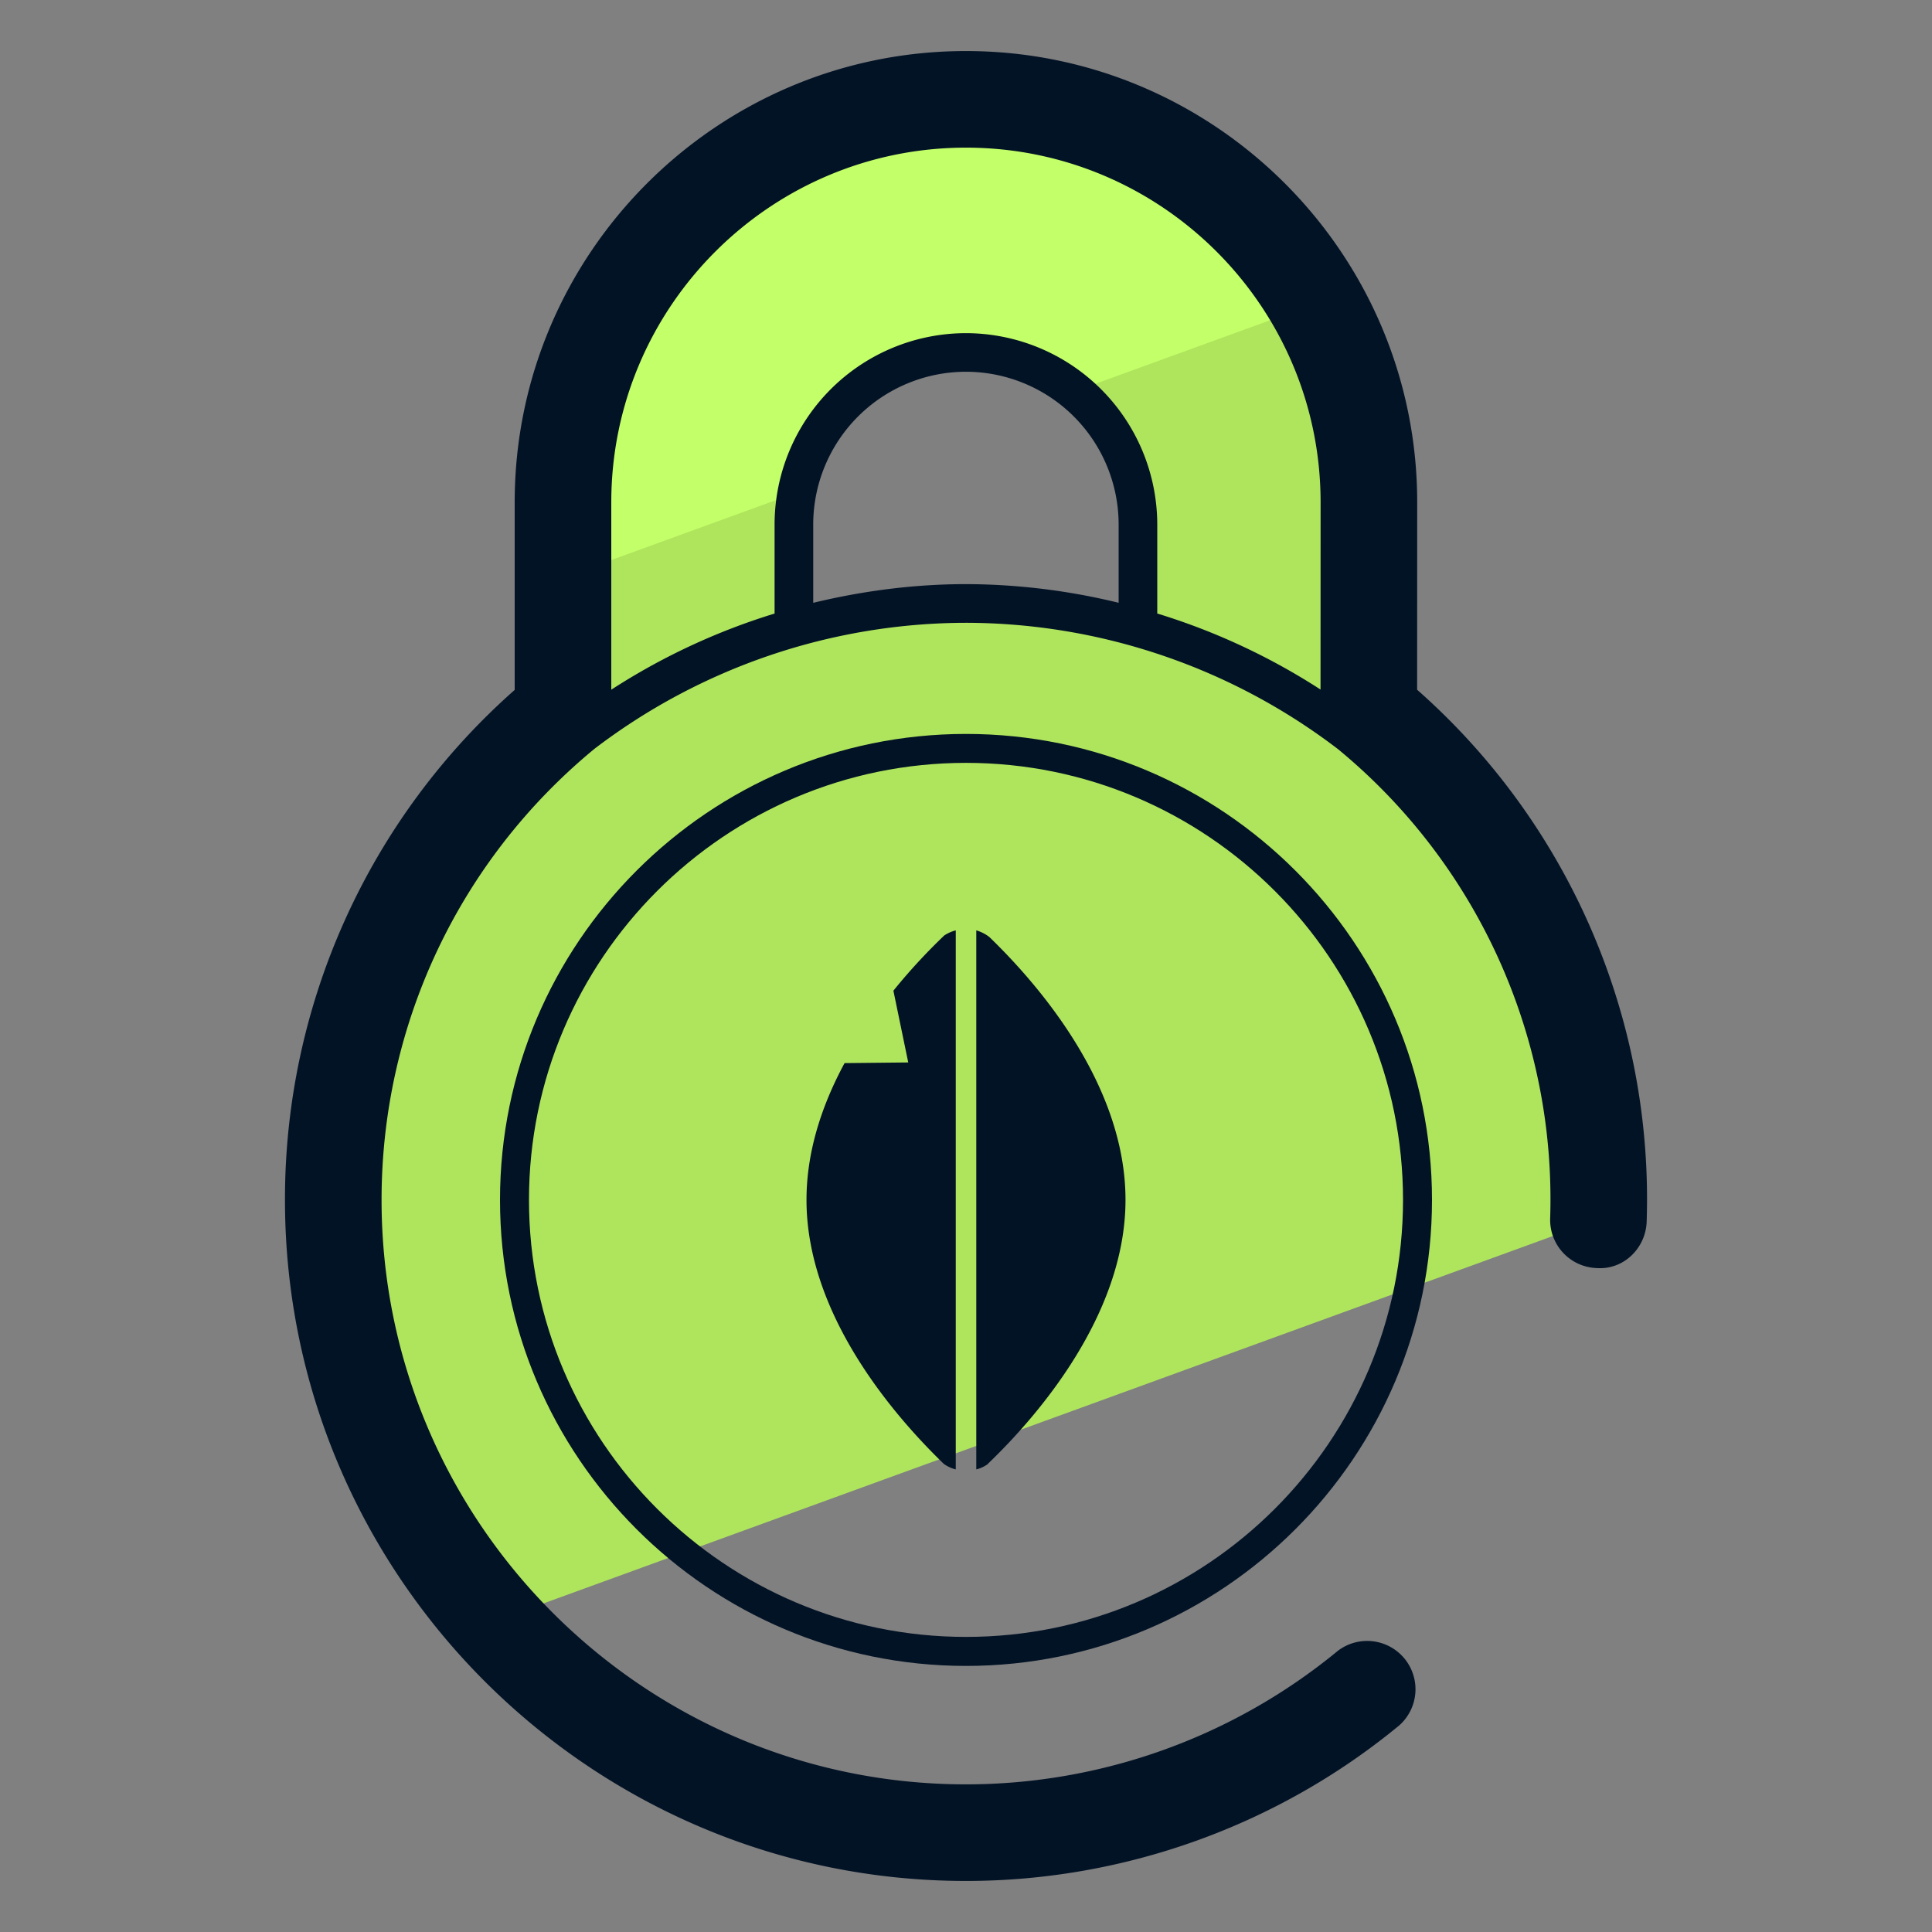
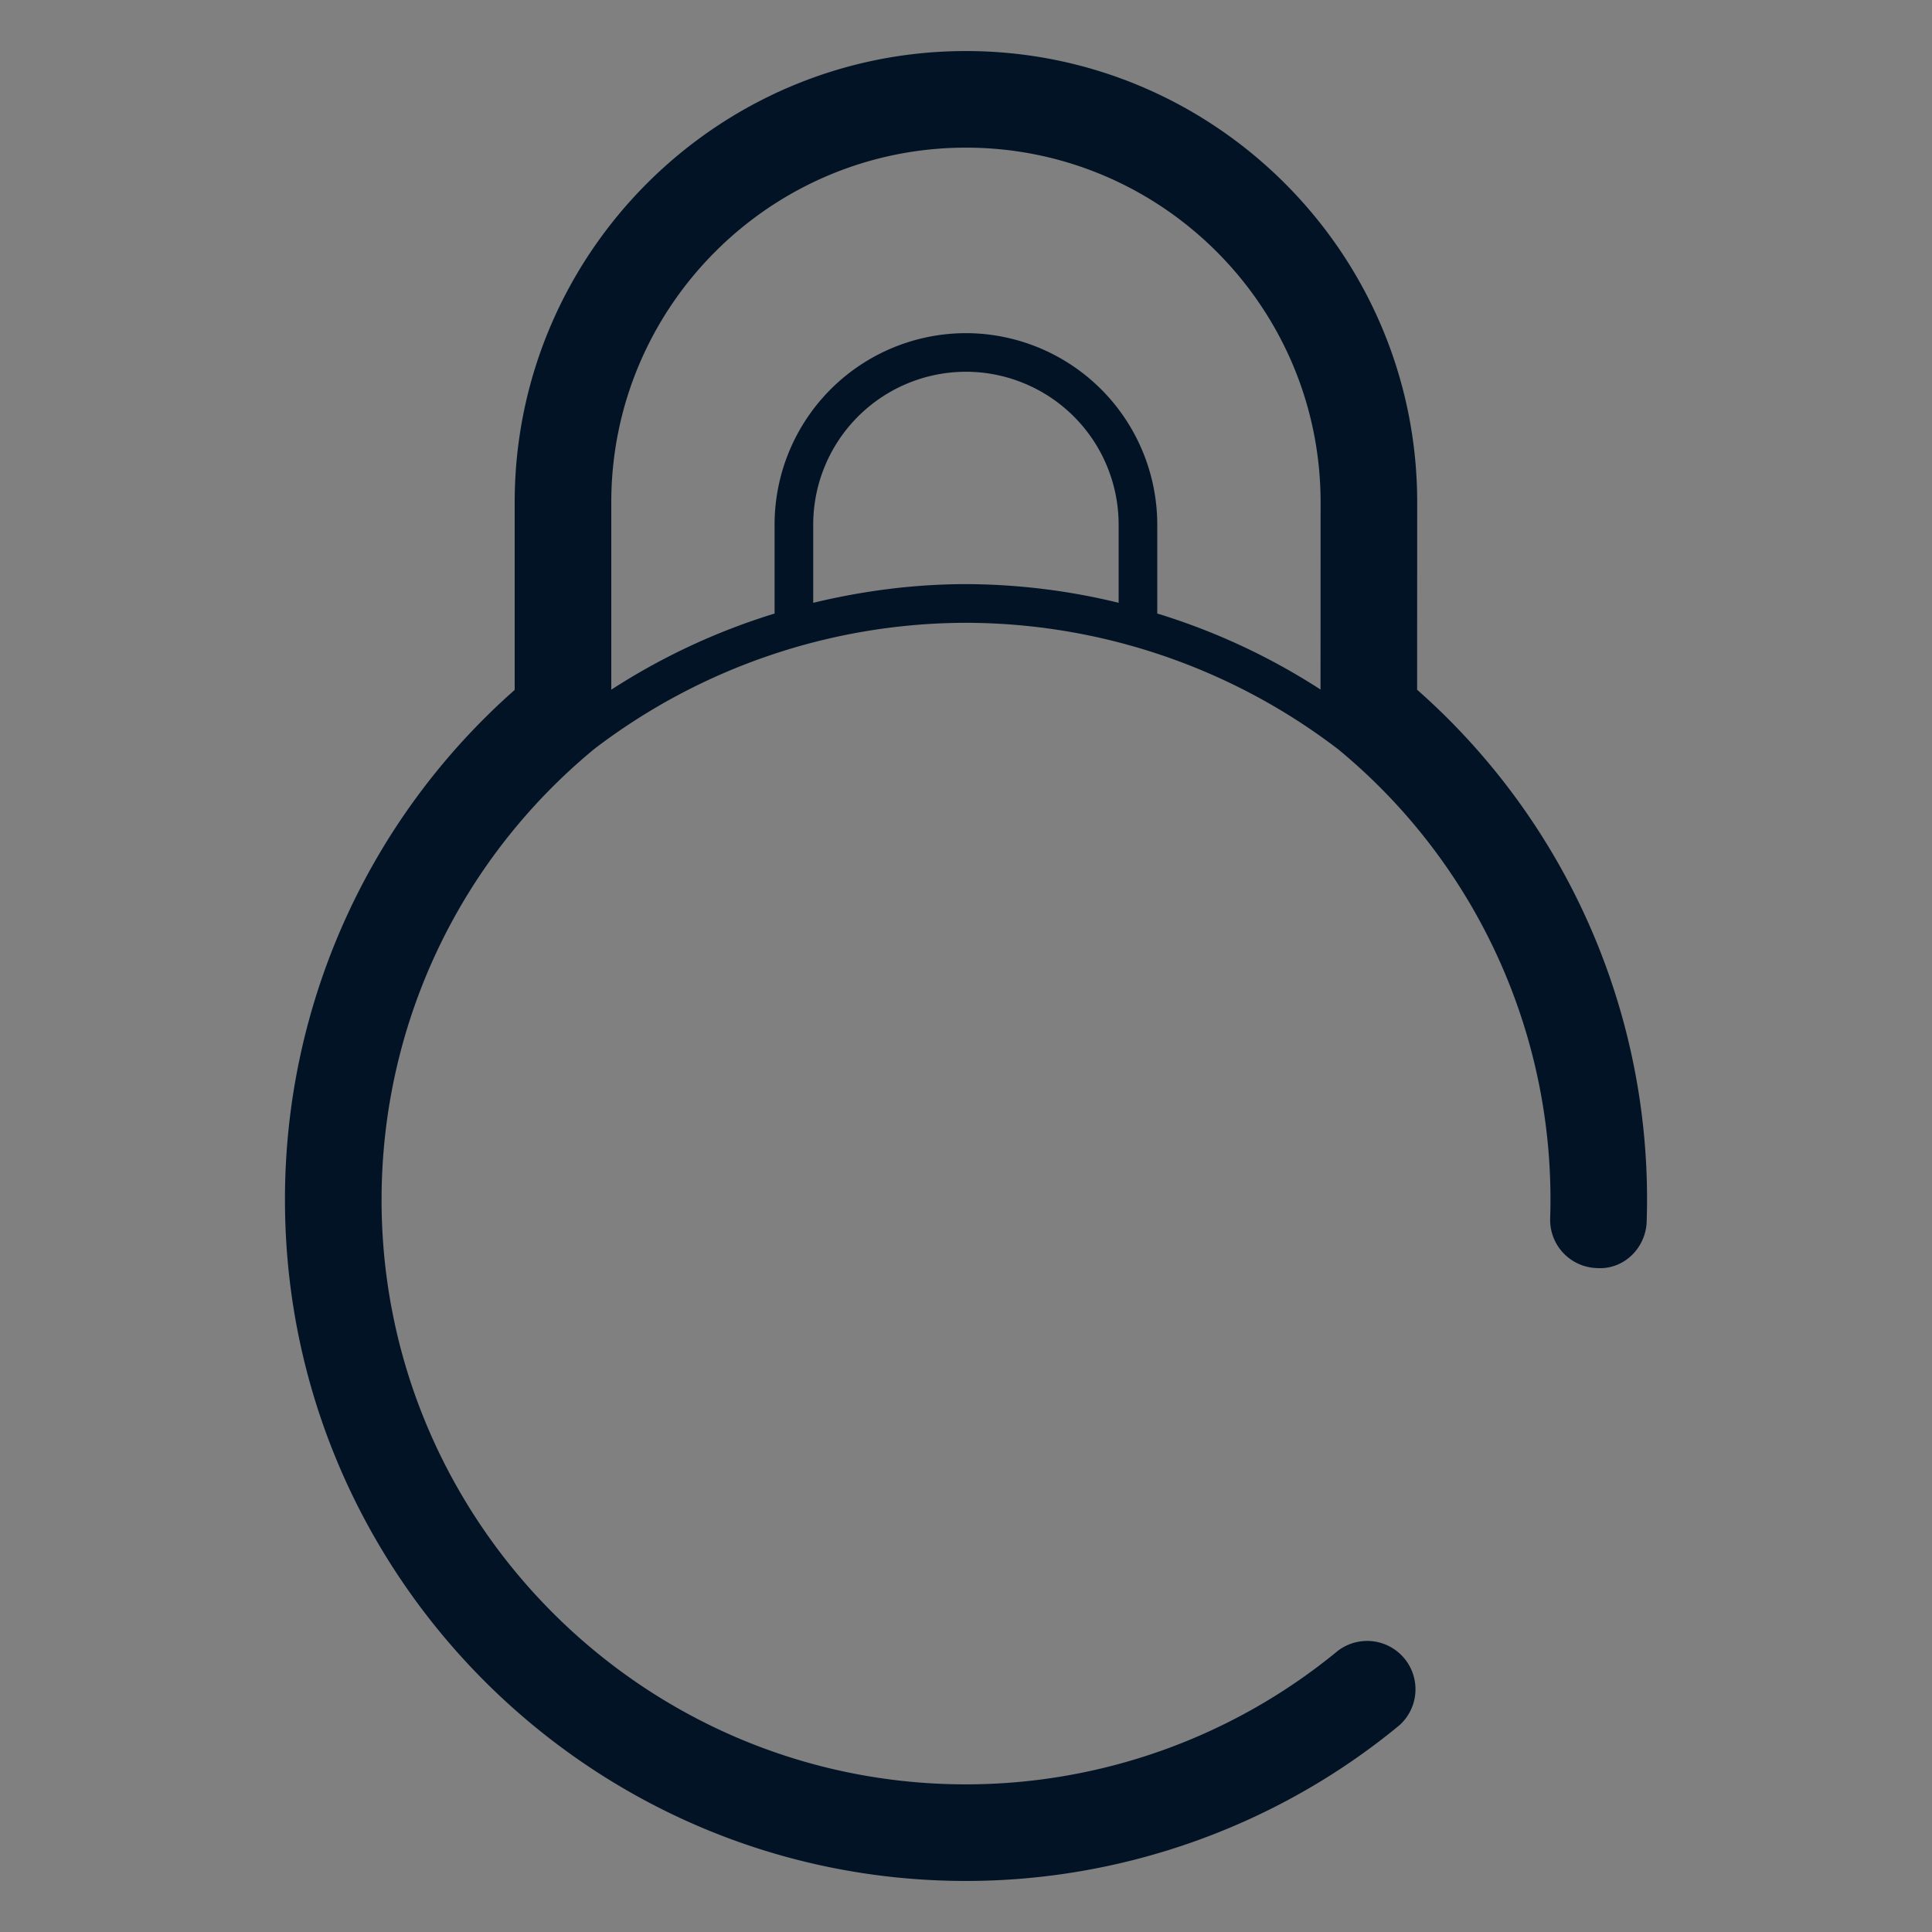
<svg xmlns="http://www.w3.org/2000/svg" version="1" viewBox="0 0 50 50">
  <rect x="0" y="0" width="50" height="50" fill="#808080" stroke="none" />
-   <path fill="#AFE55D" d="M41.349 31.566c.005-.172.026-.339.026-.512a16.34 16.34 0 00-5.95-12.628L35.427 13c0-5.752-4.676-10.429-10.428-10.429C19.254 2.571 14.57 7.248 14.57 13v5.43a16.342 16.342 0 00-5.945 12.624c0 4.192 1.589 8.004 4.18 10.901l28.544-10.389zM20.544 13.575a4.458 4.458 0 014.455-4.456c1.221 0 2.345.506 3.147 1.308a4.45 4.45 0 011.308 3.148v2.604a16.023 16.023 0 00-4.455-.619c-1.543 0-3.043.209-4.455.619v-2.604z" />
-   <path fill="#C3FF68" d="M20.627 12.744a4.455 4.455 0 014.372-3.625 4.43 4.43 0 012.794 1.017l6.266-2.281c-1.796-3.151-5.18-5.284-9.061-5.284C19.253 2.571 14.57 7.248 14.57 13v1.949l6.057-2.205z" />
  <g fill="#031326">
    <path d="M36.675 17.85l.002-4.85c0-6.439-5.239-11.679-11.678-11.679-6.44 0-11.679 5.24-11.679 11.679v4.855a17.573 17.573 0 00-5.945 13.199c0 9.719 7.907 17.625 17.625 17.625 4.085 0 8.067-1.43 11.213-4.026a1.251 1.251 0 00-1.592-1.928A15.141 15.141 0 0125 46.179c-8.34 0-15.125-6.785-15.125-15.125 0-4.523 2.001-8.774 5.492-11.66l.013-.011A15.889 15.889 0 0125 16.118a15.9 15.9 0 019.629 3.271 15.088 15.088 0 015.489 12.144 1.248 1.248 0 001.213 1.285c.695.046 1.267-.522 1.285-1.213a17.576 17.576 0 00-5.941-13.755zM24.999 3.821c5.061 0 9.178 4.118 9.178 9.178l-.002 4.846a16.86 16.86 0 00-4.227-1.968l.002-.008v-2.295a4.96 4.96 0 00-4.952-4.952 4.958 4.958 0 00-4.952 4.952v2.295l.002.009a16.876 16.876 0 00-4.228 1.971V13c0-5.061 4.118-9.179 9.179-9.179zm-3.953 11.78v-2.028a3.957 3.957 0 013.952-3.952 3.956 3.956 0 013.952 3.952V15.6a16.822 16.822 0 00-3.95-.483c-1.34.001-2.666.173-3.954.484z" />
-     <path d="M25 18.994c-6.65 0-12.06 5.41-12.06 12.06 0 6.649 5.41 12.06 12.06 12.06 6.649 0 12.06-5.41 12.06-12.06S31.649 18.994 25 18.994zm0 23.369c-6.236 0-11.31-5.073-11.31-11.31s5.074-11.31 11.31-11.31 11.31 5.073 11.31 11.31-5.074 11.31-11.31 11.31z" />
-     <path d="M23.121 25.639l.384 1.857-1.648.017c-.654 1.212-.985 2.398-.985 3.54 0 2.999 2.31 5.632 3.566 6.844.009 0 .018.009.018.009a.873.873 0 00.279.122v-13.95a.992.992 0 00-.297.131c-.375.358-.846.846-1.317 1.43zm2.476-1.395a1 1 0 00-.331-.166v13.95a.856.856 0 00.288-.131s.008 0 .008-.009c0 0 .009 0 .009-.009 1.264-1.212 3.557-3.845 3.557-6.827 0-2.973-2.25-5.571-3.522-6.801l-.009-.007z" />
  </g>
</svg>